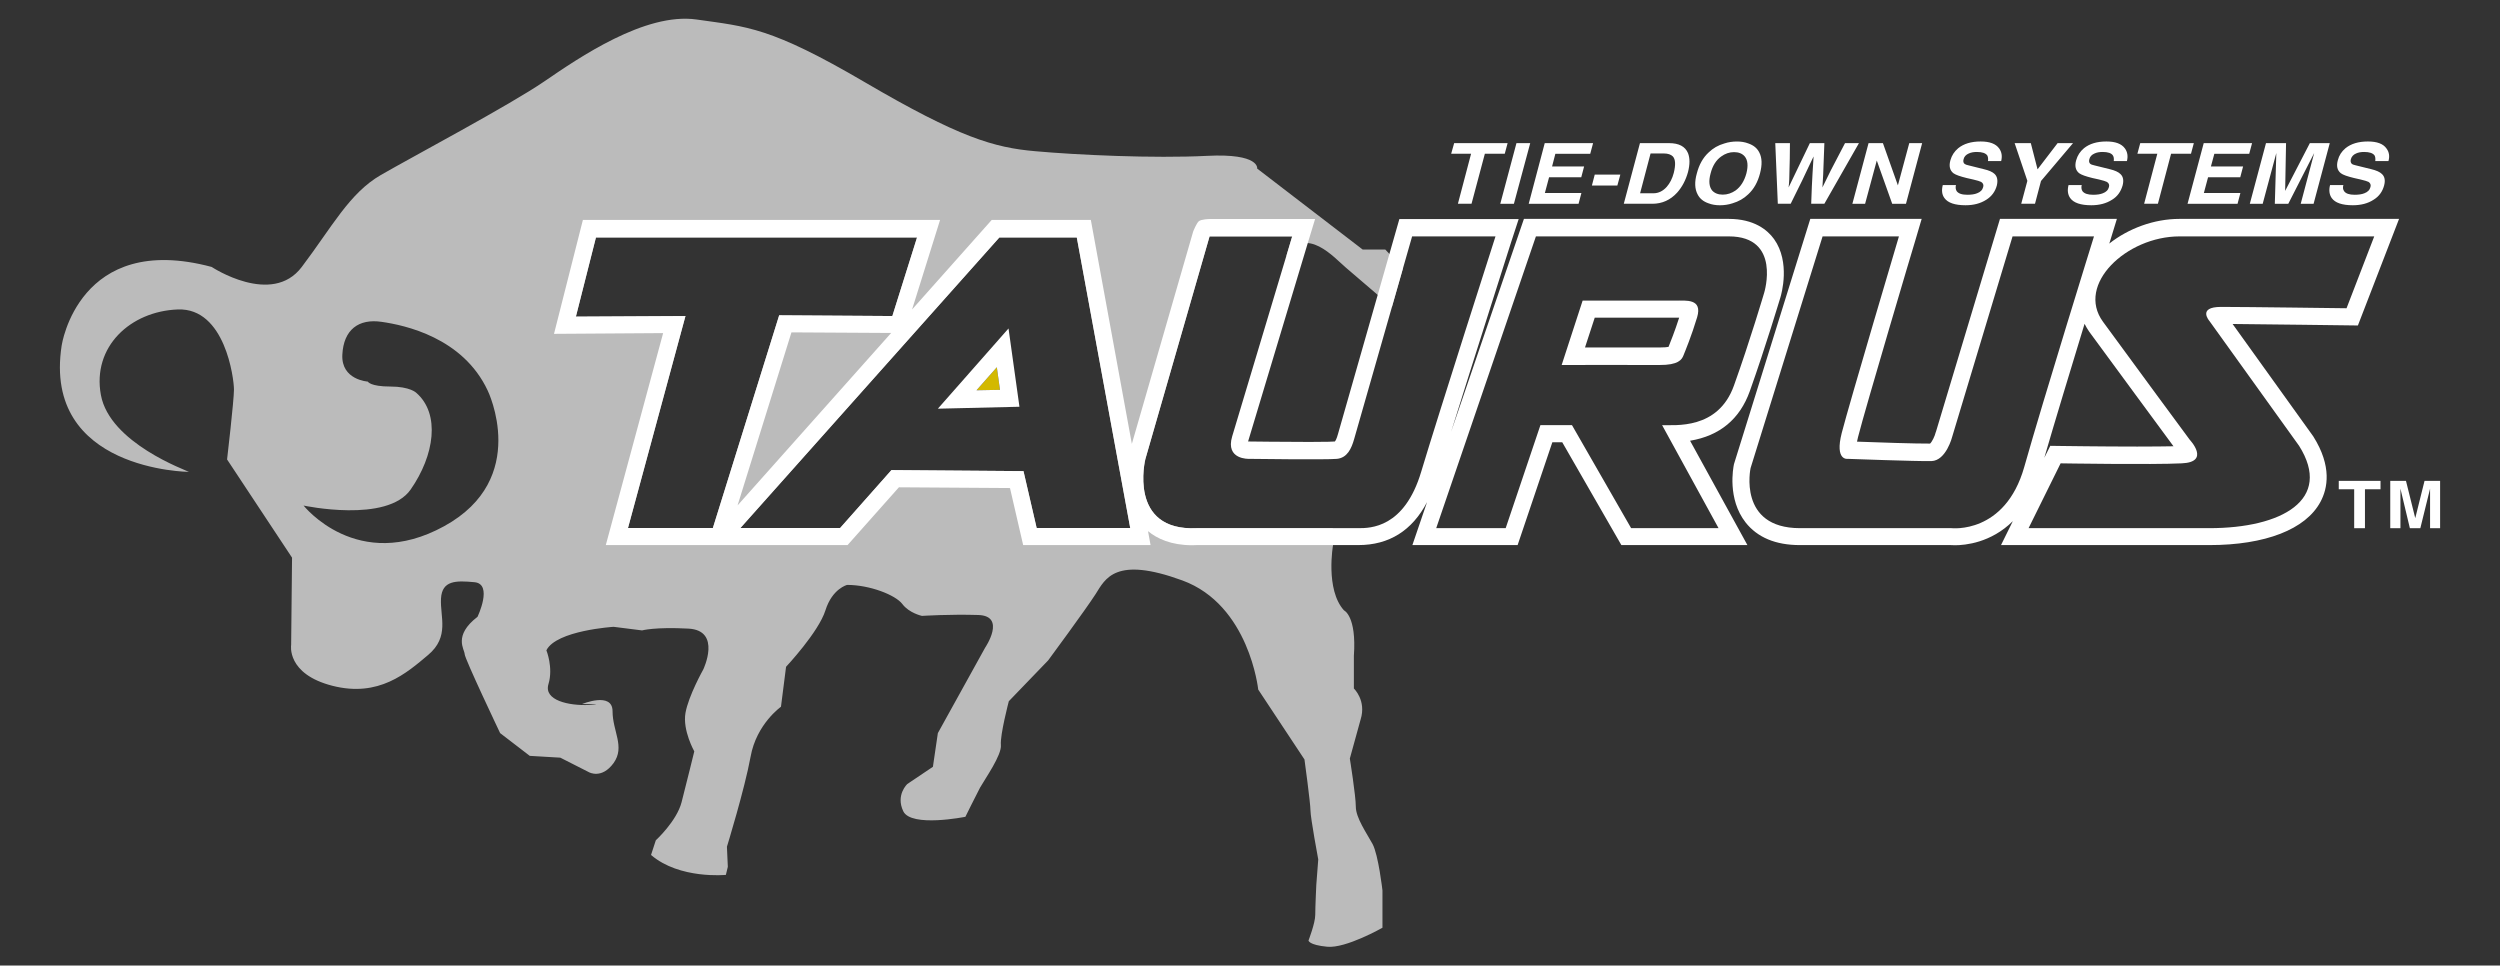
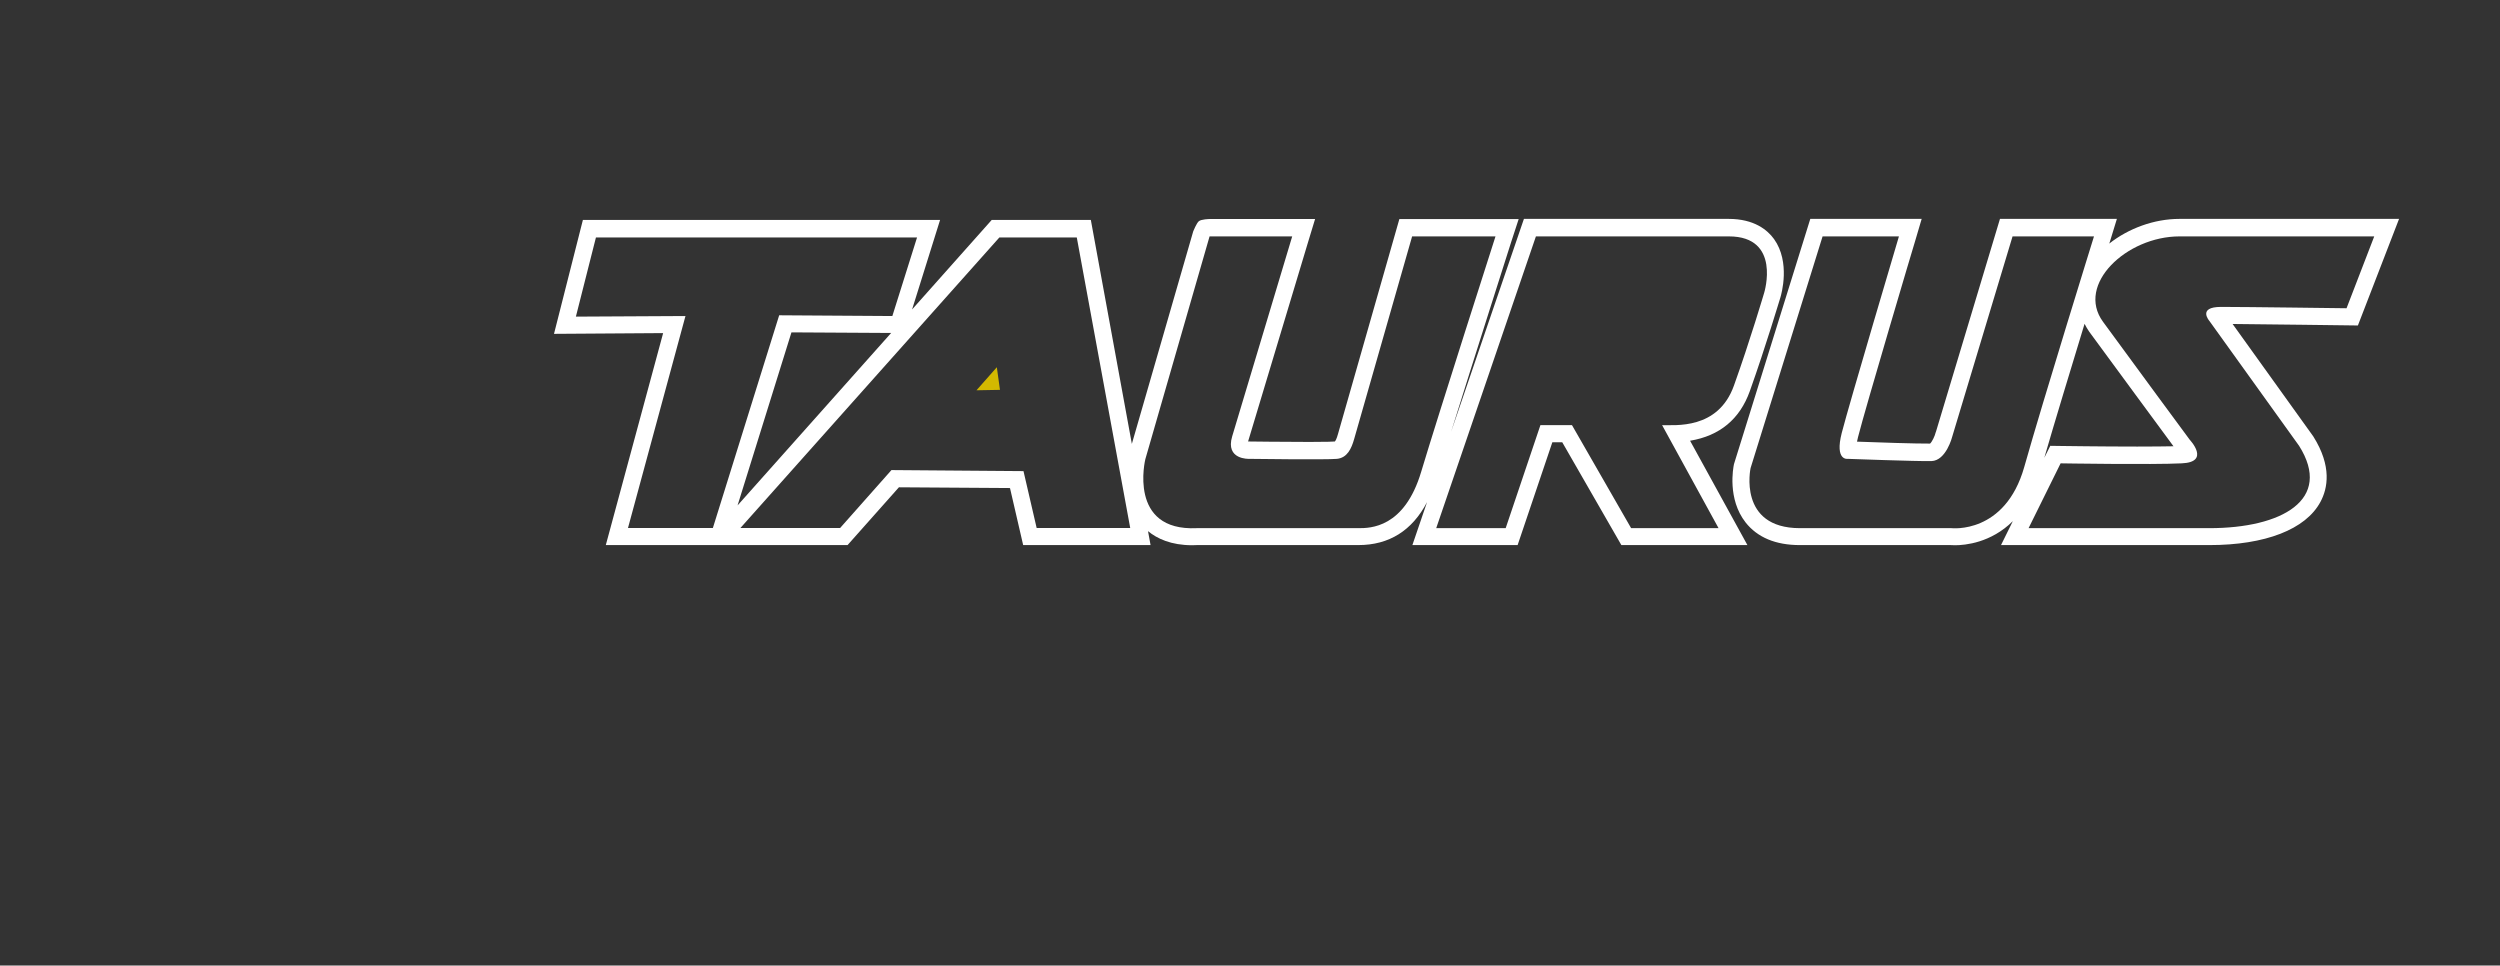
<svg xmlns="http://www.w3.org/2000/svg" version="1.1" id="圖層_1" x="0px" y="0px" width="167px" height="64.499px" viewBox="0 0 167 64.499" style="enable-background:new 0 0 167 64.499;" xml:space="preserve">
  <rect x="0" y="0" width="167" height="64.499" fill="#333333" stroke="none" />
  <g>
-     <path style="fill-rule:evenodd;clip-rule:evenodd;fill:#BBBBBB;" d="M69.249,35.271l-0.88-3.8l-8.82-0.07l-3.43,3.87h-6.66   l17.3-19.41h5.17l3.57,19.41H69.249z M47.619,35.271h-5.67l3.84-14.16l-7.32,0.04l1.34-5.29h21.45l-1.65,5.25l-7.56-0.05   L47.619,35.271z M29.668,35.151c-5.79,3.18-9.39-1.38-9.39-1.38s5.59,1.2,7.16-1.08c1.58-2.27,1.99-5.04,0.37-6.45   c0,0-0.41-0.42-1.74-0.42c-1.34,0-1.5-0.33-1.5-0.33s-1.78-0.11-1.7-1.79c0.08-1.68,1.09-2.43,2.63-2.2   c1.53,0.22,5.42,1.04,7.08,4.59C32.579,26.091,35.449,31.981,29.668,35.151z M89.909,17.881l3.07,2.63l0.74-2.59l-1.18-1.25h-1.51   l-7.05-5.41c0,0,0.2-1.03-3.35-0.85c-3.56,0.18-8.7-0.06-11.47-0.31c-2.76-0.24-5.07-0.91-11.39-4.61   c-6.32-3.7-7.83-3.7-11.25-4.19c-3.43-0.48-7.84,2.55-10.15,4.13c-2.3,1.58-8.82,5.04-10.93,6.26c-2.1,1.21-3.26,3.47-5.28,6.14   c-2,2.66-6.02,0-6.02,0c-8.9-2.38-10.02,5.25-10.02,5.25c-1.29,8.36,8.5,8.44,8.5,8.44c-0.15-0.1-5.29-1.92-5.88-5.14   c-0.59-3.22,1.97-5.59,5.14-5.71c3.16-0.12,3.75,4.62,3.75,5.35s-0.46,4.67-0.46,4.67l4.34,6.56l-0.06,5.83   c0,0-0.33,1.94,2.76,2.73c3.1,0.79,4.95-0.85,6.39-2.06c1.45-1.22,0.79-2.55,0.86-3.77c0.07-1.21,0.99-1.21,2.24-1.09   c1.25,0.12,0.2,2.31,0.2,2.31c-1.65,1.27-0.86,2.18-0.86,2.49c0,0.3,2.37,5.28,2.37,5.28l1.98,1.52l2.04,0.12l1.91,0.97   c0,0,0.85,0.49,1.65-0.61c0.78-1.09-0.07-2.12-0.07-3.46c0-1.33-2.04-0.48-2.04-0.48s1.77,0,0.46,0.06c-1.32,0.06-3.04-0.3-2.7-1.4   c0.33-1.1-0.14-2.25-0.14-2.25c0.66-1.33,4.49-1.57,4.49-1.57l1.9,0.24c0,0,0.86-0.24,3.1-0.12c2.24,0.12,0.99,2.73,0.99,2.73   s-0.99,1.76-1.19,2.91c-0.2,1.16,0.59,2.56,0.59,2.56s-0.52,2.12-0.85,3.4c-0.33,1.27-1.72,2.54-1.72,2.54l-0.32,0.98   c1.91,1.64,5,1.33,5,1.33l0.13-0.54l-0.06-1.34c0,0,1.18-3.83,1.58-6.01c0.39-2.19,2.03-3.34,2.03-3.34l0.34-2.67   c0,0,2.17-2.31,2.63-3.77s1.45-1.7,1.45-1.7c1.51,0,3.23,0.67,3.69,1.28c0.46,0.61,1.31,0.79,1.31,0.79s1.85-0.12,3.76-0.06   c1.9,0.06,0.46,2.18,0.46,2.18l-3.16,5.71l-0.33,2.25l-1.71,1.15c0,0-0.79,0.73-0.27,1.82c0.53,1.1,4.15,0.37,4.15,0.37   s0.66-1.34,0.98-1.95c0.34-0.6,1.46-2.18,1.39-2.85c-0.06-0.67,0.53-2.92,0.53-2.92l2.63-2.73c0,0,2.51-3.4,3.17-4.43   c0.65-1.03,1.31-2.55,5.79-0.91s5.07,7.29,5.07,7.29l3.09,4.67c0,0,0.4,2.92,0.4,3.4c0,0.49,0.52,3.28,0.52,3.28l-0.13,1.7   c0,0-0.07,1.46-0.07,2c0,0.55-0.45,1.71-0.45,1.71s0,0.3,1.25,0.42c1.25,0.12,3.69-1.27,3.69-1.27v-2.49c0,0-0.27-2.37-0.66-3.1   c-0.4-0.73-1.12-1.76-1.12-2.49s-0.4-3.22-0.4-3.22l0.72-2.61c0.4-1.27-0.45-2.07-0.45-2.07v-2.18c0.19-2.67-0.66-3.04-0.66-3.04   c-1.26-1.39-0.73-4.37-0.73-4.37l-0.02-1.12h-9.08c-4.63,0.22-3.44-4.61-3.44-4.61l4.29-14.88h5.52l-0.4,1.34   C87.229,15.001,89.148,17.242,89.909,17.881z" />
    <polygon style="fill:#D3B900;" points="65.229,26.071 66.798,26.042 66.588,24.531  " />
-     <path style="fill-rule:evenodd;clip-rule:evenodd;fill:#FFFFFF;" d="M65.229,26.071l1.36-1.54l0.21,1.51L65.229,26.071z    M67.369,21.941l-4.72,5.36l5.45-0.13L67.369,21.941z" />
    <g>
      <path style="fill-rule:evenodd;clip-rule:evenodd;fill:#FFFFFF;" d="M117.849,19.551c0,0-0.95,3.22-2.02,6.2    c-1.06,2.98-3.96,2.63-4.8,2.65l3.77,6.88h-5.84l-3.95-6.88h-2.11l-2.32,6.88h-4.64l6.66-19.49h12.89    C119.008,15.792,117.849,19.551,117.849,19.551z M90.749,35.281h-10.8c-4.63,0.22-3.44-4.61-3.44-4.61l4.29-14.88h5.52    l-4.01,13.36c-0.47,1.57,1.13,1.5,1.13,1.5s5.19,0.07,5.87,0c0.69-0.07,0.97-0.69,1.15-1.33l3.87-13.53h5.57    c0,0-3.83,11.94-4.96,15.71C93.818,35.281,91.519,35.281,90.749,35.281z M69.249,35.271l-0.88-3.8l-8.82-0.07l-3.43,3.87h-6.66    l17.3-19.41h5.17l3.57,19.41H69.249z M52.869,22.202l6.66,0.04l-10.26,11.52L52.869,22.202z M41.949,35.271l3.84-14.16l-7.32,0.04    l1.34-5.29h21.45l-1.65,5.25l-7.56-0.05l-4.43,14.21H41.949z M118.508,15.972c-0.44-0.61-1.33-1.35-3.03-1.35h-13.68l-4.87,14.24    c1.54-4.93,4-12.63,4.03-12.73l0.49-1.5h-7.97l-4.1,14.36c-0.09,0.33-0.17,0.46-0.21,0.5c-0.11,0.01-0.49,0.03-1.69,0.03    c-1.71,0-4.01-0.03-4.03-0.03h-0.08l0.01-0.02l4.02-13.36l0.45-1.48h-7.06c0,0-0.55,0.01-0.71,0.15    c-0.15,0.13-0.37,0.67-0.37,0.67l-4.1,14.2l-2.74-14.96h-6.62l-5.32,5.98l1.87-5.98h-23.86l-1.93,7.61l7.29-0.05l-3.83,14.16h6.44    h1.53h8.18l3.43-3.86l7.42,0.05l0.88,3.81h8.51l-0.17-0.93c0.61,0.5,1.54,0.94,2.95,0.94l0.33-0.01h10.77    c2.05,0,3.59-0.96,4.59-2.87l-0.98,2.87h7.03l2.32-6.87h0.66l3.95,6.87h8.42l-3.83-6.97c1.98-0.33,3.32-1.44,3.99-3.31    c1.06-2.97,2.03-6.23,2.04-6.25C118.999,19.651,119.608,17.511,118.508,15.972z" />
-       <path style="fill-rule:evenodd;clip-rule:evenodd;fill:#FFFFFF;" d="M111.458,23.171c-0.1,0.02-0.27,0.04-0.58,0.04h-0.04h-2.26    h-2.7l0.65-1.99h5.38h0.23h0.03C111.878,22.131,111.588,22.841,111.458,23.171z M111.909,20.082h-6.19l-1.4,4.3    c0,0,5.25-0.01,6.52,0c1.28,0.01,1.51-0.36,1.62-0.65c0.12-0.3,0.53-1.28,0.91-2.54C113.739,19.932,112.628,20.082,111.909,20.082    z" />
    </g>
    <path style="fill-rule:evenodd;clip-rule:evenodd;fill:#FFFFFF;" d="M156.749,20.591c0,0-6.77-0.09-8.38-0.09   c-1.61,0-0.78,0.94-0.78,0.94l5.99,8.34c2.27,3.6-1.16,5.5-5.99,5.5h-12.08l2.14-4.33c0,0,6.14,0.1,8.09,0   c1.95-0.08,0.54-1.57,0.54-1.57s-3.98-5.39-5.8-7.89c-1.82-2.49,1.58-5.7,5.11-5.7h13.01L156.749,20.591z M139.249,21.631   c0.09,0.19,0.2,0.36,0.32,0.54c1.58,2.16,4.82,6.55,5.62,7.64c-0.57,0.01-1.38,0.02-2.42,0.02c-2.36,0-5.08-0.04-5.1-0.04   l-0.71-0.01l-0.4,0.8C137.258,28.171,138.338,24.622,139.249,21.631z M130.358,35.281h-10.12c-4.17,0-3.3-4.01-3.3-4.01l4.81-15.48   h5.1c0,0-3.34,11.25-3.82,13.13s0.4,1.73,0.4,1.73s4.6,0.17,5.59,0.15c0.99-0.03,1.39-1.63,1.39-1.63l4.03-13.38h5.44   c0,0-3.39,10.91-4.66,15.41C133.938,35.702,130.358,35.281,130.358,35.281z M145.588,14.622c-1.7,0-3.41,0.64-4.69,1.65l0.05-0.15   l0.46-1.5h-7.81l-4.27,14.2l-0.02,0.05c-0.06,0.26-0.25,0.65-0.38,0.76c-0.84,0.01-3.65-0.08-4.88-0.13l0.07-0.31   c0.46-1.83,3.77-12.97,3.81-13.08l0.44-1.49h-7.44l-5.07,16.29l-0.03,0.1c-0.05,0.24-0.45,2.32,0.78,3.89   c0.79,1,2.01,1.51,3.62,1.51h10.07l0.3,0.01c0.67,0,2.4-0.16,3.86-1.61l-0.79,1.6h13.92c3.73,0,6.44-1.05,7.42-2.89   c0.48-0.89,0.78-2.37-0.48-4.37l-5.39-7.51c2.33,0.02,7.53,0.09,7.59,0.09l0.78,0.01l2.75-7.12H145.588z" />
-     <path style="fill-rule:evenodd;clip-rule:evenodd;fill:#FFFFFF;" d="M99.188,10.271l-0.89,3.34h-0.91l0.88-3.34h-1.33l0.2-0.71   h3.57l-0.19,0.71H99.188z M102.219,9.562l-1.09,4.05h-0.91l1.08-4.05H102.219z M106.418,9.562l-0.19,0.71h-2.33l-0.22,0.85h2.14   l-0.19,0.72h-2.15l-0.28,1.05h2.44l-0.19,0.72h-3.33l1.07-4.05H106.418z M108.239,11.662l-0.2,0.73h-1.7l0.19-0.73H108.239z    M108.469,13.611l1.08-4.05h1.94c0.66,0,1.08,0.22,1.27,0.67c0.13,0.33,0.13,0.75,0,1.26c-0.15,0.54-0.39,1-0.73,1.38   c-0.45,0.49-1,0.74-1.65,0.74H108.469z M110.258,10.251l-0.7,2.66h0.89c0.34,0,0.64-0.15,0.89-0.43c0.21-0.24,0.37-0.55,0.47-0.93   c0.13-0.53,0.12-0.9-0.06-1.1c-0.13-0.13-0.33-0.2-0.61-0.2H110.258z M113.349,11.582c0.15-0.58,0.41-1.05,0.79-1.4   c0.29-0.28,0.63-0.48,1.05-0.6c0.27-0.09,0.56-0.13,0.84-0.13c0.27,0,0.53,0.04,0.76,0.13c0.35,0.12,0.59,0.32,0.73,0.6   c0.19,0.36,0.2,0.82,0.05,1.4c-0.15,0.58-0.41,1.05-0.79,1.4c-0.29,0.28-0.64,0.48-1.05,0.6c-0.27,0.09-0.56,0.13-0.84,0.13   c-0.27,0-0.53-0.04-0.76-0.13c-0.35-0.12-0.59-0.32-0.73-0.6C113.208,12.622,113.188,12.151,113.349,11.582z M114.269,11.582   c-0.14,0.51-0.1,0.89,0.1,1.14c0.16,0.18,0.4,0.28,0.71,0.28s0.6-0.1,0.86-0.28c0.34-0.25,0.58-0.63,0.72-1.14   c0.13-0.51,0.09-0.89-0.11-1.13c-0.16-0.19-0.4-0.29-0.72-0.29c-0.3,0-0.59,0.1-0.85,0.29   C114.639,10.691,114.398,11.071,114.269,11.582z M118.758,13.611l-0.17-4.05h0.98c-0.01,0.79-0.01,1.39-0.03,1.78   c0,0.47-0.02,0.87-0.06,1.18l1.42-2.96h0.97l-0.08,2.11l-0.05,0.85l0.56-1.14l0.95-1.82h0.93l-2.31,4.05h-0.88   c0.03-0.89,0.06-1.57,0.09-2.04c0.02-0.36,0.04-0.74,0.07-1.12l-0.33,0.69l-0.42,0.89l-0.78,1.58H118.758z M127.539,9.562h0.86   l-1.08,4.05h-0.92l-1.03-2.89l-0.78,2.89h-0.85l1.08-4.05h0.96l1,2.82L127.539,9.562z M129.778,12.361h0.88   c-0.04,0.16-0.02,0.3,0.05,0.41c0.12,0.16,0.35,0.24,0.71,0.24c0.26,0,0.48-0.03,0.65-0.1c0.22-0.08,0.36-0.22,0.41-0.42   c0.04-0.15-0.01-0.26-0.14-0.34c-0.08-0.04-0.26-0.1-0.53-0.16l-0.44-0.1c-0.44-0.11-0.73-0.21-0.88-0.32   c-0.24-0.19-0.31-0.48-0.2-0.87c0.09-0.32,0.26-0.58,0.52-0.8c0.37-0.3,0.87-0.45,1.5-0.45c0.6,0,1.01,0.15,1.24,0.47   c0.17,0.24,0.21,0.52,0.13,0.84h-0.88c0.02-0.17,0-0.29-0.05-0.38c-0.11-0.15-0.34-0.23-0.69-0.23c-0.21,0-0.39,0.03-0.54,0.1   c-0.19,0.08-0.31,0.21-0.35,0.38c-0.04,0.14-0.02,0.25,0.07,0.32c0.05,0.04,0.14,0.07,0.28,0.1l1,0.25   c0.35,0.08,0.59,0.19,0.72,0.32c0.18,0.17,0.23,0.43,0.15,0.77c-0.11,0.41-0.35,0.73-0.7,0.95c-0.39,0.25-0.85,0.37-1.39,0.37   c-0.71,0-1.18-0.16-1.41-0.48C129.719,13.001,129.688,12.711,129.778,12.361z M136.338,12.091l-0.4,1.52h-0.92l0.41-1.53   l-0.85-2.52h1.08l0.45,1.75l1.34-1.75h1.03L136.338,12.091z M138.179,12.361h0.88c-0.04,0.16-0.02,0.3,0.05,0.41   c0.12,0.16,0.36,0.24,0.71,0.24c0.26,0,0.48-0.03,0.65-0.1c0.22-0.08,0.36-0.22,0.41-0.42c0.04-0.15-0.01-0.26-0.14-0.34   c-0.08-0.04-0.26-0.1-0.52-0.16l-0.45-0.1c-0.44-0.11-0.73-0.21-0.88-0.32c-0.24-0.19-0.31-0.48-0.2-0.87   c0.09-0.32,0.26-0.58,0.52-0.8c0.37-0.3,0.87-0.45,1.5-0.45c0.6,0,1.01,0.15,1.24,0.47c0.17,0.24,0.21,0.52,0.13,0.84h-0.88   c0.02-0.17,0-0.29-0.06-0.38c-0.1-0.15-0.33-0.23-0.68-0.23c-0.21,0-0.39,0.03-0.54,0.1c-0.19,0.08-0.31,0.21-0.35,0.38   c-0.04,0.14-0.02,0.25,0.07,0.32c0.05,0.04,0.15,0.07,0.28,0.1l1.01,0.25c0.34,0.08,0.58,0.19,0.71,0.32   c0.19,0.17,0.24,0.43,0.15,0.77c-0.12,0.41-0.34,0.73-0.7,0.95c-0.39,0.25-0.85,0.37-1.39,0.37c-0.71,0-1.18-0.16-1.41-0.48   C138.128,13.001,138.088,12.711,138.179,12.361z M145.028,10.271l-0.88,3.34h-0.92l0.88-3.34h-1.33l0.19-0.71h3.58l-0.19,0.71   H145.028z M150.438,9.562l-0.19,0.71h-2.33l-0.23,0.85h2.15l-0.19,0.72h-2.15l-0.28,1.05h2.44l-0.19,0.72h-3.34l1.08-4.05H150.438z    M155.628,9.562l-1.08,4.05h-0.86l0.9-3.39l-1.73,3.39h-0.9l0.1-3.39l-0.91,3.39h-0.86l1.08-4.05h1.34l-0.06,3.19l1.65-3.19   H155.628z M155.648,12.361h0.89c-0.05,0.16-0.03,0.3,0.05,0.41c0.11,0.16,0.35,0.24,0.7,0.24c0.26,0,0.48-0.03,0.65-0.1   c0.22-0.08,0.36-0.22,0.41-0.42c0.04-0.15-0.01-0.26-0.13-0.34c-0.09-0.04-0.26-0.1-0.53-0.16l-0.44-0.1   c-0.45-0.11-0.74-0.21-0.88-0.32c-0.24-0.19-0.31-0.48-0.2-0.87c0.08-0.32,0.25-0.58,0.51-0.8c0.37-0.3,0.87-0.45,1.5-0.45   c0.6,0,1.02,0.15,1.24,0.47c0.18,0.24,0.22,0.52,0.13,0.84h-0.88c0.02-0.17,0-0.29-0.05-0.38c-0.11-0.15-0.34-0.23-0.69-0.23   c-0.21,0-0.39,0.03-0.54,0.1c-0.19,0.08-0.3,0.21-0.35,0.38c-0.04,0.14-0.01,0.25,0.07,0.32c0.05,0.04,0.15,0.07,0.28,0.1   l1.01,0.25c0.34,0.08,0.58,0.19,0.71,0.32c0.19,0.17,0.24,0.43,0.15,0.77c-0.11,0.41-0.34,0.73-0.7,0.95   c-0.38,0.25-0.85,0.37-1.39,0.37c-0.71,0-1.18-0.16-1.41-0.48C155.599,13.001,155.559,12.711,155.648,12.361z" />
-     <path style="fill-rule:evenodd;clip-rule:evenodd;fill:#FFFFFF;" d="M157.979,32.682v2.6h-0.72v-2.6h-1.03v-0.56h2.79v0.56H157.979   z M162.999,32.122v3.16h-0.67v-2.64l-0.65,2.64h-0.7l-0.63-2.64v2.64h-0.68v-3.16h1.05l0.62,2.49l0.62-2.49H162.999z" />
  </g>
</svg>